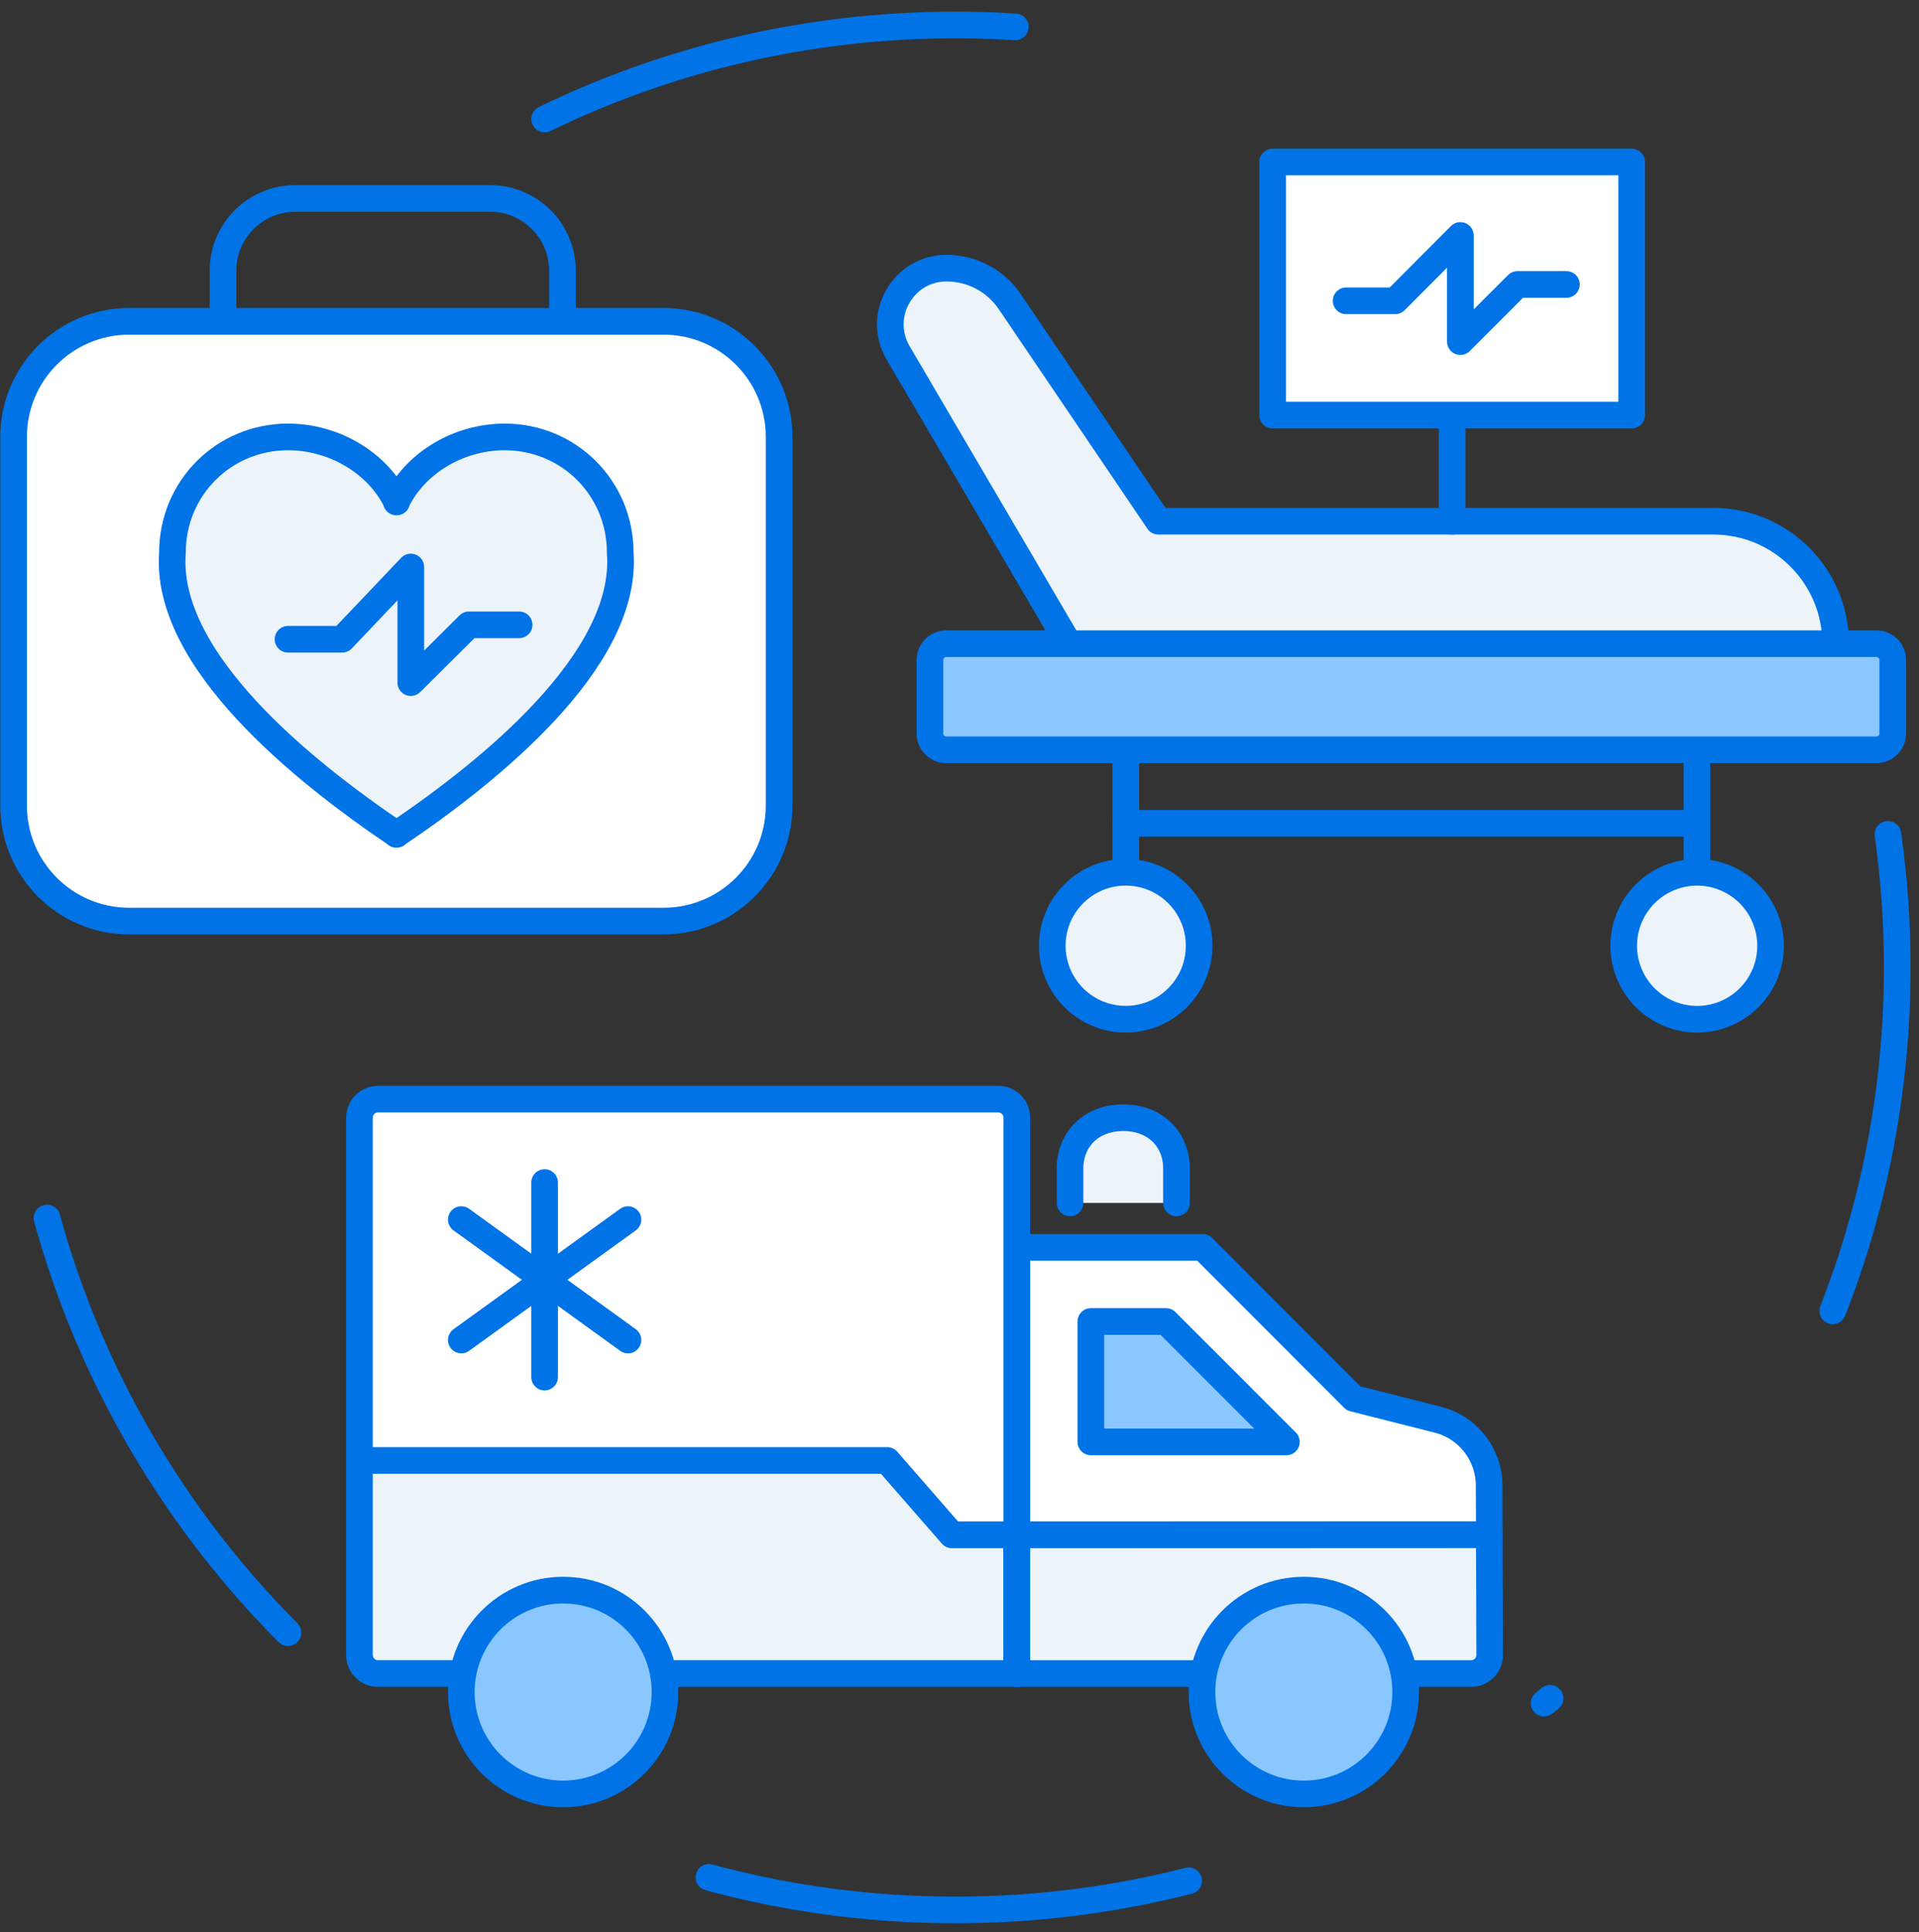
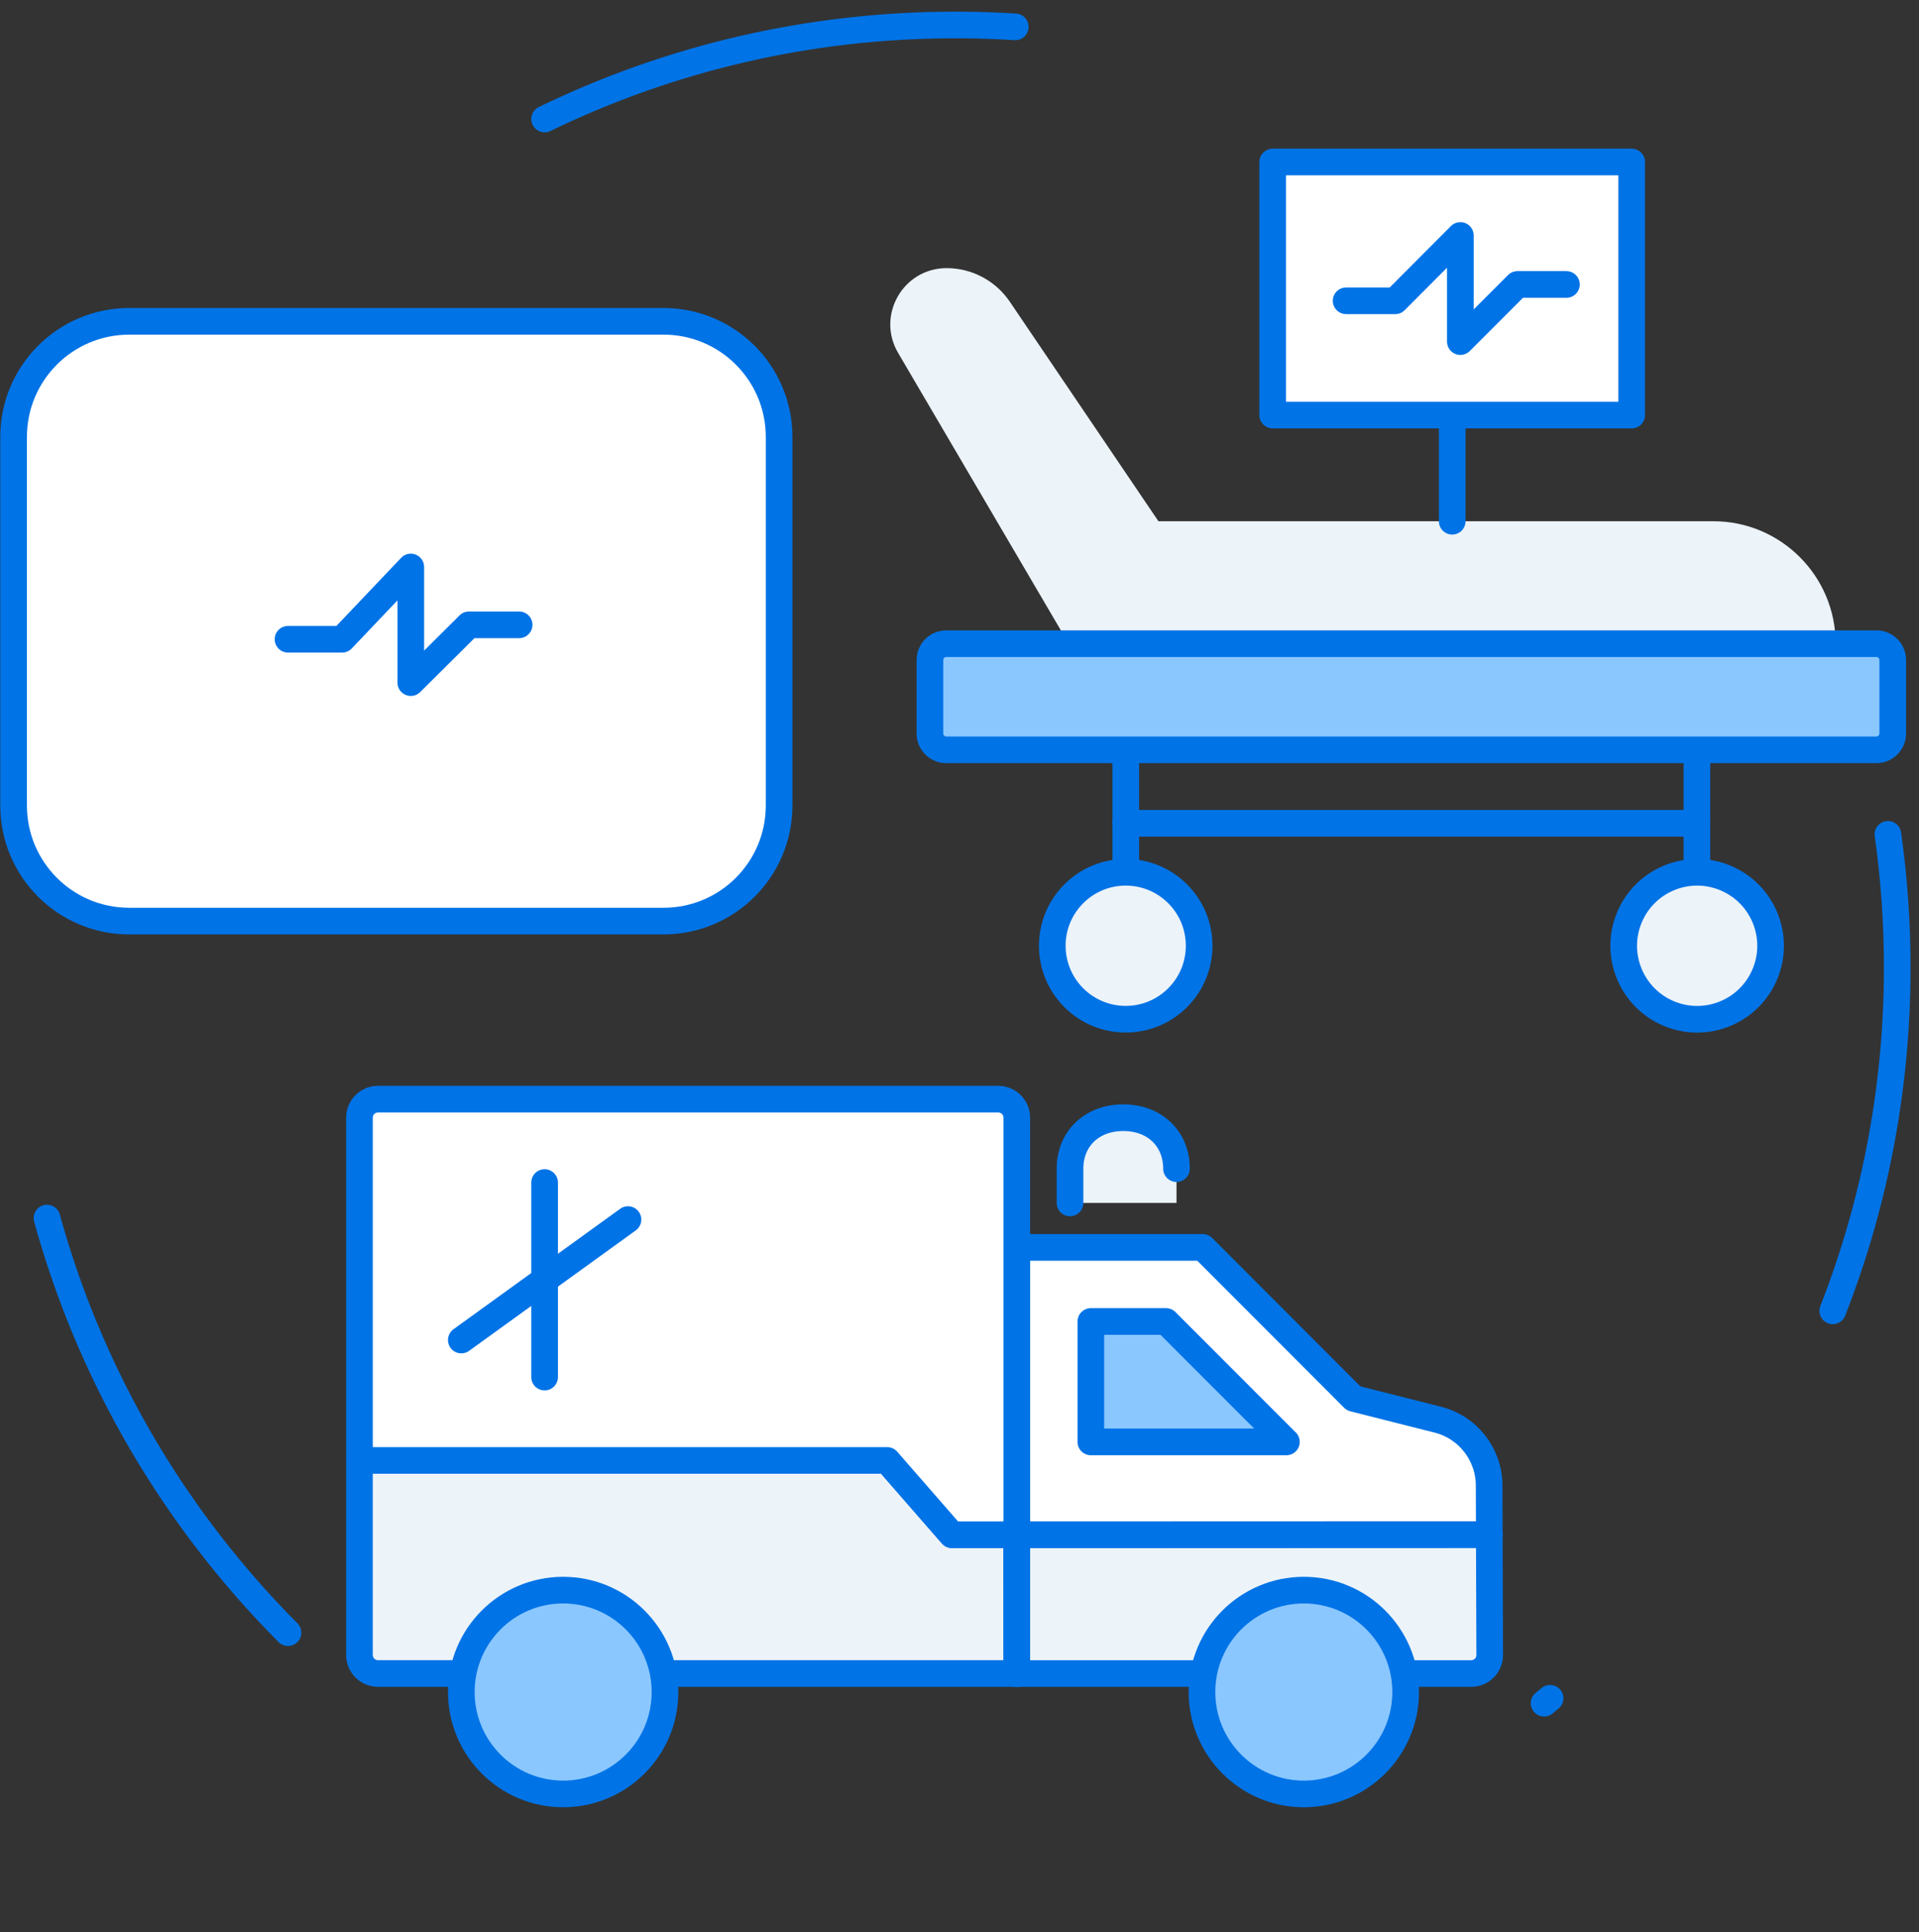
<svg xmlns="http://www.w3.org/2000/svg" width="144" height="145" viewBox="0 0 144 145" fill="none">
  <rect x="0" y="0" width="144" height="145" fill="#333333" stroke="none" />
  <path d="M21.611 122.518C8.874 109.727 1 92.083 1 72.599C1 72.066 1.006 71.535 1.018 71.005" stroke="#0073E6" stroke-width="2" stroke-miterlimit="10" stroke-linecap="round" stroke-linejoin="round" stroke-dasharray="36.39 36.39" />
-   <path d="M89.194 141.137C83.594 142.565 77.726 143.325 71.681 143.325C63.477 143.325 55.599 141.926 48.273 139.354" stroke="#0073E6" stroke-width="2" stroke-miterlimit="10" stroke-linecap="round" stroke-linejoin="round" stroke-dasharray="36.39 36.39" />
  <path d="M141.667 62.611C142.128 65.875 142.367 69.21 142.367 72.601C142.367 94.933 132.023 114.848 115.867 127.809" stroke="#0073E6" stroke-width="2" stroke-miterlimit="10" stroke-linecap="round" stroke-linejoin="round" stroke-dasharray="36.39 36.39" />
  <path d="M40.867 8.932C50.18 4.411 60.635 1.875 71.682 1.875C81.522 1.875 90.893 3.887 99.406 7.523" stroke="#0073E6" stroke-width="2" stroke-miterlimit="10" stroke-linecap="round" stroke-linejoin="round" stroke-dasharray="36.39 36.39" />
  <path d="M80.193 48.303L67.392 26.48C65.741 23.666 67.769 20.121 71.031 20.121C72.931 20.121 74.708 21.064 75.774 22.639L86.927 39.113L128.562 39.113C133.634 39.113 137.746 43.227 137.746 48.303" fill="#ECF3F9" />
-   <path d="M80.193 48.303L67.392 26.48C65.741 23.666 67.769 20.121 71.031 20.121C72.931 20.121 74.708 21.064 75.774 22.639L86.927 39.113L128.562 39.113C133.634 39.113 137.746 43.227 137.746 48.303" stroke="#0073E6" stroke-width="2" stroke-miterlimit="10" stroke-linecap="round" stroke-linejoin="round" />
  <path d="M108.973 31.149L108.973 39.114" stroke="#0073E6" stroke-width="2" stroke-miterlimit="10" stroke-linecap="round" stroke-linejoin="round" />
  <path d="M122.44 12.157L95.5 12.157L95.5 31.149L122.44 31.149L122.44 12.157Z" fill="white" stroke="#0073E6" stroke-width="2" stroke-miterlimit="10" stroke-linecap="round" stroke-linejoin="round" />
  <path d="M101.012 22.572L104.697 22.572L109.584 17.671L109.584 25.635L113.87 21.346L117.543 21.346" stroke="#0073E6" stroke-width="2" stroke-miterlimit="10" stroke-linecap="round" stroke-linejoin="round" />
  <path d="M84.477 56.268L84.477 65.457" stroke="#0073E6" stroke-width="2" stroke-miterlimit="10" stroke-linecap="round" stroke-linejoin="round" />
  <path d="M88.369 74.869C90.521 72.715 90.521 69.224 88.369 67.071C86.217 64.918 82.728 64.918 80.576 67.071C78.424 69.224 78.424 72.715 80.576 74.869C82.728 77.022 86.217 77.022 88.369 74.869Z" fill="#ECF3F9" stroke="#0073E6" stroke-width="2" stroke-miterlimit="10" stroke-linecap="round" stroke-linejoin="round" />
  <path d="M127.336 56.268L127.336 65.457" stroke="#0073E6" stroke-width="2" stroke-miterlimit="10" stroke-linecap="round" stroke-linejoin="round" />
  <path d="M132.444 73.082C133.608 70.269 132.273 67.043 129.461 65.878C126.65 64.712 123.426 66.048 122.261 68.862C121.097 71.675 122.432 74.901 125.244 76.066C128.055 77.232 131.279 75.896 132.444 73.082Z" fill="#ECF3F9" stroke="#0073E6" stroke-width="2" stroke-miterlimit="10" stroke-linecap="round" stroke-linejoin="round" />
  <path d="M127.336 61.78L84.477 61.78" stroke="#0073E6" stroke-width="2" stroke-miterlimit="10" stroke-linecap="round" stroke-linejoin="round" />
  <path d="M71.006 56.267L140.805 56.267C141.481 56.267 142.03 55.719 142.03 55.042V49.528C142.03 48.852 141.482 48.303 140.805 48.303L71.006 48.303C70.329 48.303 69.781 48.851 69.781 49.528L69.781 55.042C69.781 55.719 70.33 56.267 71.006 56.267Z" fill="#8AC7FF" stroke="#0073E6" stroke-width="2" stroke-miterlimit="10" stroke-linecap="round" stroke-linejoin="round" />
  <path d="M111.787 124.188C111.791 124.957 111.167 125.583 110.398 125.583L76.298 125.583L76.289 115.17H76.298L111.756 115.157L111.787 124.188Z" fill="#ECF3F9" stroke="#0073E6" stroke-width="2" stroke-miterlimit="10" stroke-linecap="round" stroke-linejoin="round" />
  <path d="M111.756 115.157L76.297 115.169H76.289L76.269 93.605L90.255 93.605L101.572 104.936L107.895 106.535C110.153 107.105 111.737 109.135 111.744 111.47L111.756 115.157Z" fill="white" stroke="#0073E6" stroke-width="2" stroke-miterlimit="10" stroke-linecap="round" stroke-linejoin="round" />
  <path d="M76.3 125.582L28.362 125.582C27.594 125.582 26.973 124.96 26.973 124.191L26.973 109.593L66.573 109.593L71.436 115.17L76.291 115.168L76.3 125.582Z" fill="#ECF3F9" stroke="#0073E6" stroke-width="2" stroke-miterlimit="10" stroke-linecap="round" stroke-linejoin="round" />
  <path d="M76.3 83.873L76.3 125.583L76.291 115.169L71.436 115.171L66.573 109.594L26.973 109.594L26.973 83.873C26.973 83.105 27.595 82.482 28.362 82.482L74.91 82.482C75.678 82.482 76.3 83.105 76.3 83.873Z" fill="white" stroke="#0073E6" stroke-width="2" stroke-miterlimit="10" stroke-linecap="round" stroke-linejoin="round" />
  <path d="M97.838 134.619C102.058 134.619 105.48 131.195 105.48 126.972C105.48 122.749 102.058 119.325 97.838 119.325C93.617 119.325 90.195 122.749 90.195 126.972C90.195 131.195 93.617 134.619 97.838 134.619Z" fill="#8AC7FF" stroke="#0073E6" stroke-width="2" stroke-miterlimit="10" stroke-linecap="round" stroke-linejoin="round" />
  <path d="M42.259 134.619C46.48 134.619 49.901 131.195 49.901 126.972C49.901 122.749 46.48 119.325 42.259 119.325C38.039 119.325 34.617 122.749 34.617 126.972C34.617 131.195 38.039 134.619 42.259 134.619Z" fill="#8AC7FF" stroke="#0073E6" stroke-width="2" stroke-miterlimit="10" stroke-linecap="round" stroke-linejoin="round" />
  <path d="M40.867 88.739L40.867 103.338" stroke="#0073E6" stroke-width="2" stroke-miterlimit="10" stroke-linecap="round" stroke-linejoin="round" />
  <path d="M47.123 91.519L34.617 100.557" stroke="#0073E6" stroke-width="2" stroke-miterlimit="10" stroke-linecap="round" stroke-linejoin="round" />
-   <path d="M47.123 100.557L34.617 91.519" stroke="#0073E6" stroke-width="2" stroke-miterlimit="10" stroke-linecap="round" stroke-linejoin="round" />
  <path d="M80.293 90.269L80.293 87.697C80.293 85.489 81.891 83.873 84.288 83.873C86.685 83.873 88.283 85.489 88.283 87.697L88.283 90.269" fill="#ECF3F9" />
-   <path d="M80.293 90.269L80.293 87.697C80.293 85.489 81.891 83.873 84.288 83.873C86.685 83.873 88.283 85.489 88.283 87.697L88.283 90.269" stroke="#0073E6" stroke-width="2" stroke-miterlimit="10" stroke-linecap="round" stroke-linejoin="round" />
+   <path d="M80.293 90.269L80.293 87.697C80.293 85.489 81.891 83.873 84.288 83.873C86.685 83.873 88.283 85.489 88.283 87.697" stroke="#0073E6" stroke-width="2" stroke-miterlimit="10" stroke-linecap="round" stroke-linejoin="round" />
  <path d="M81.856 108.203L96.53 108.203L87.498 99.166L81.856 99.166L81.856 108.203Z" fill="#8AC7FF" stroke="#0073E6" stroke-width="2" stroke-miterlimit="10" stroke-linecap="round" stroke-linejoin="round" />
  <path d="M58.464 32.789L58.464 60.444C58.464 65.236 54.582 69.12 49.793 69.12L9.69 69.12C4.902 69.12 1.02 65.236 1.02 60.444L1.02 32.789C1.02 27.998 4.902 24.113 9.69 24.113L49.793 24.113C54.582 24.113 58.464 27.998 58.464 32.789Z" fill="white" stroke="#0073E6" stroke-width="2" stroke-miterlimit="10" stroke-linecap="round" stroke-linejoin="round" />
-   <path d="M29.767 37.667C28.355 34.742 25.076 32.787 21.611 32.787C16.788 32.787 12.941 36.637 12.941 41.463C12.317 49.536 22.846 57.945 29.767 62.611H29.74C36.661 57.945 47.164 49.536 46.54 41.463C46.54 36.637 42.693 32.787 37.869 32.787C34.405 32.787 31.152 34.742 29.74 37.667H29.767Z" fill="#ECF3F9" stroke="#0073E6" stroke-width="2" stroke-miterlimit="10" stroke-linecap="round" stroke-linejoin="round" />
  <path d="M21.613 47.971L25.672 47.971L30.826 42.549L30.826 51.225L35.19 46.887L38.955 46.887" stroke="#0073E6" stroke-width="2" stroke-miterlimit="10" stroke-linecap="round" stroke-linejoin="round" />
-   <path d="M16.734 24.112L16.734 20.316C16.734 17.321 19.161 14.894 22.154 14.894L36.786 14.894C39.779 14.894 42.205 17.321 42.205 20.316V24.112" stroke="#0073E6" stroke-width="2" stroke-miterlimit="10" stroke-linecap="round" stroke-linejoin="round" />
</svg>